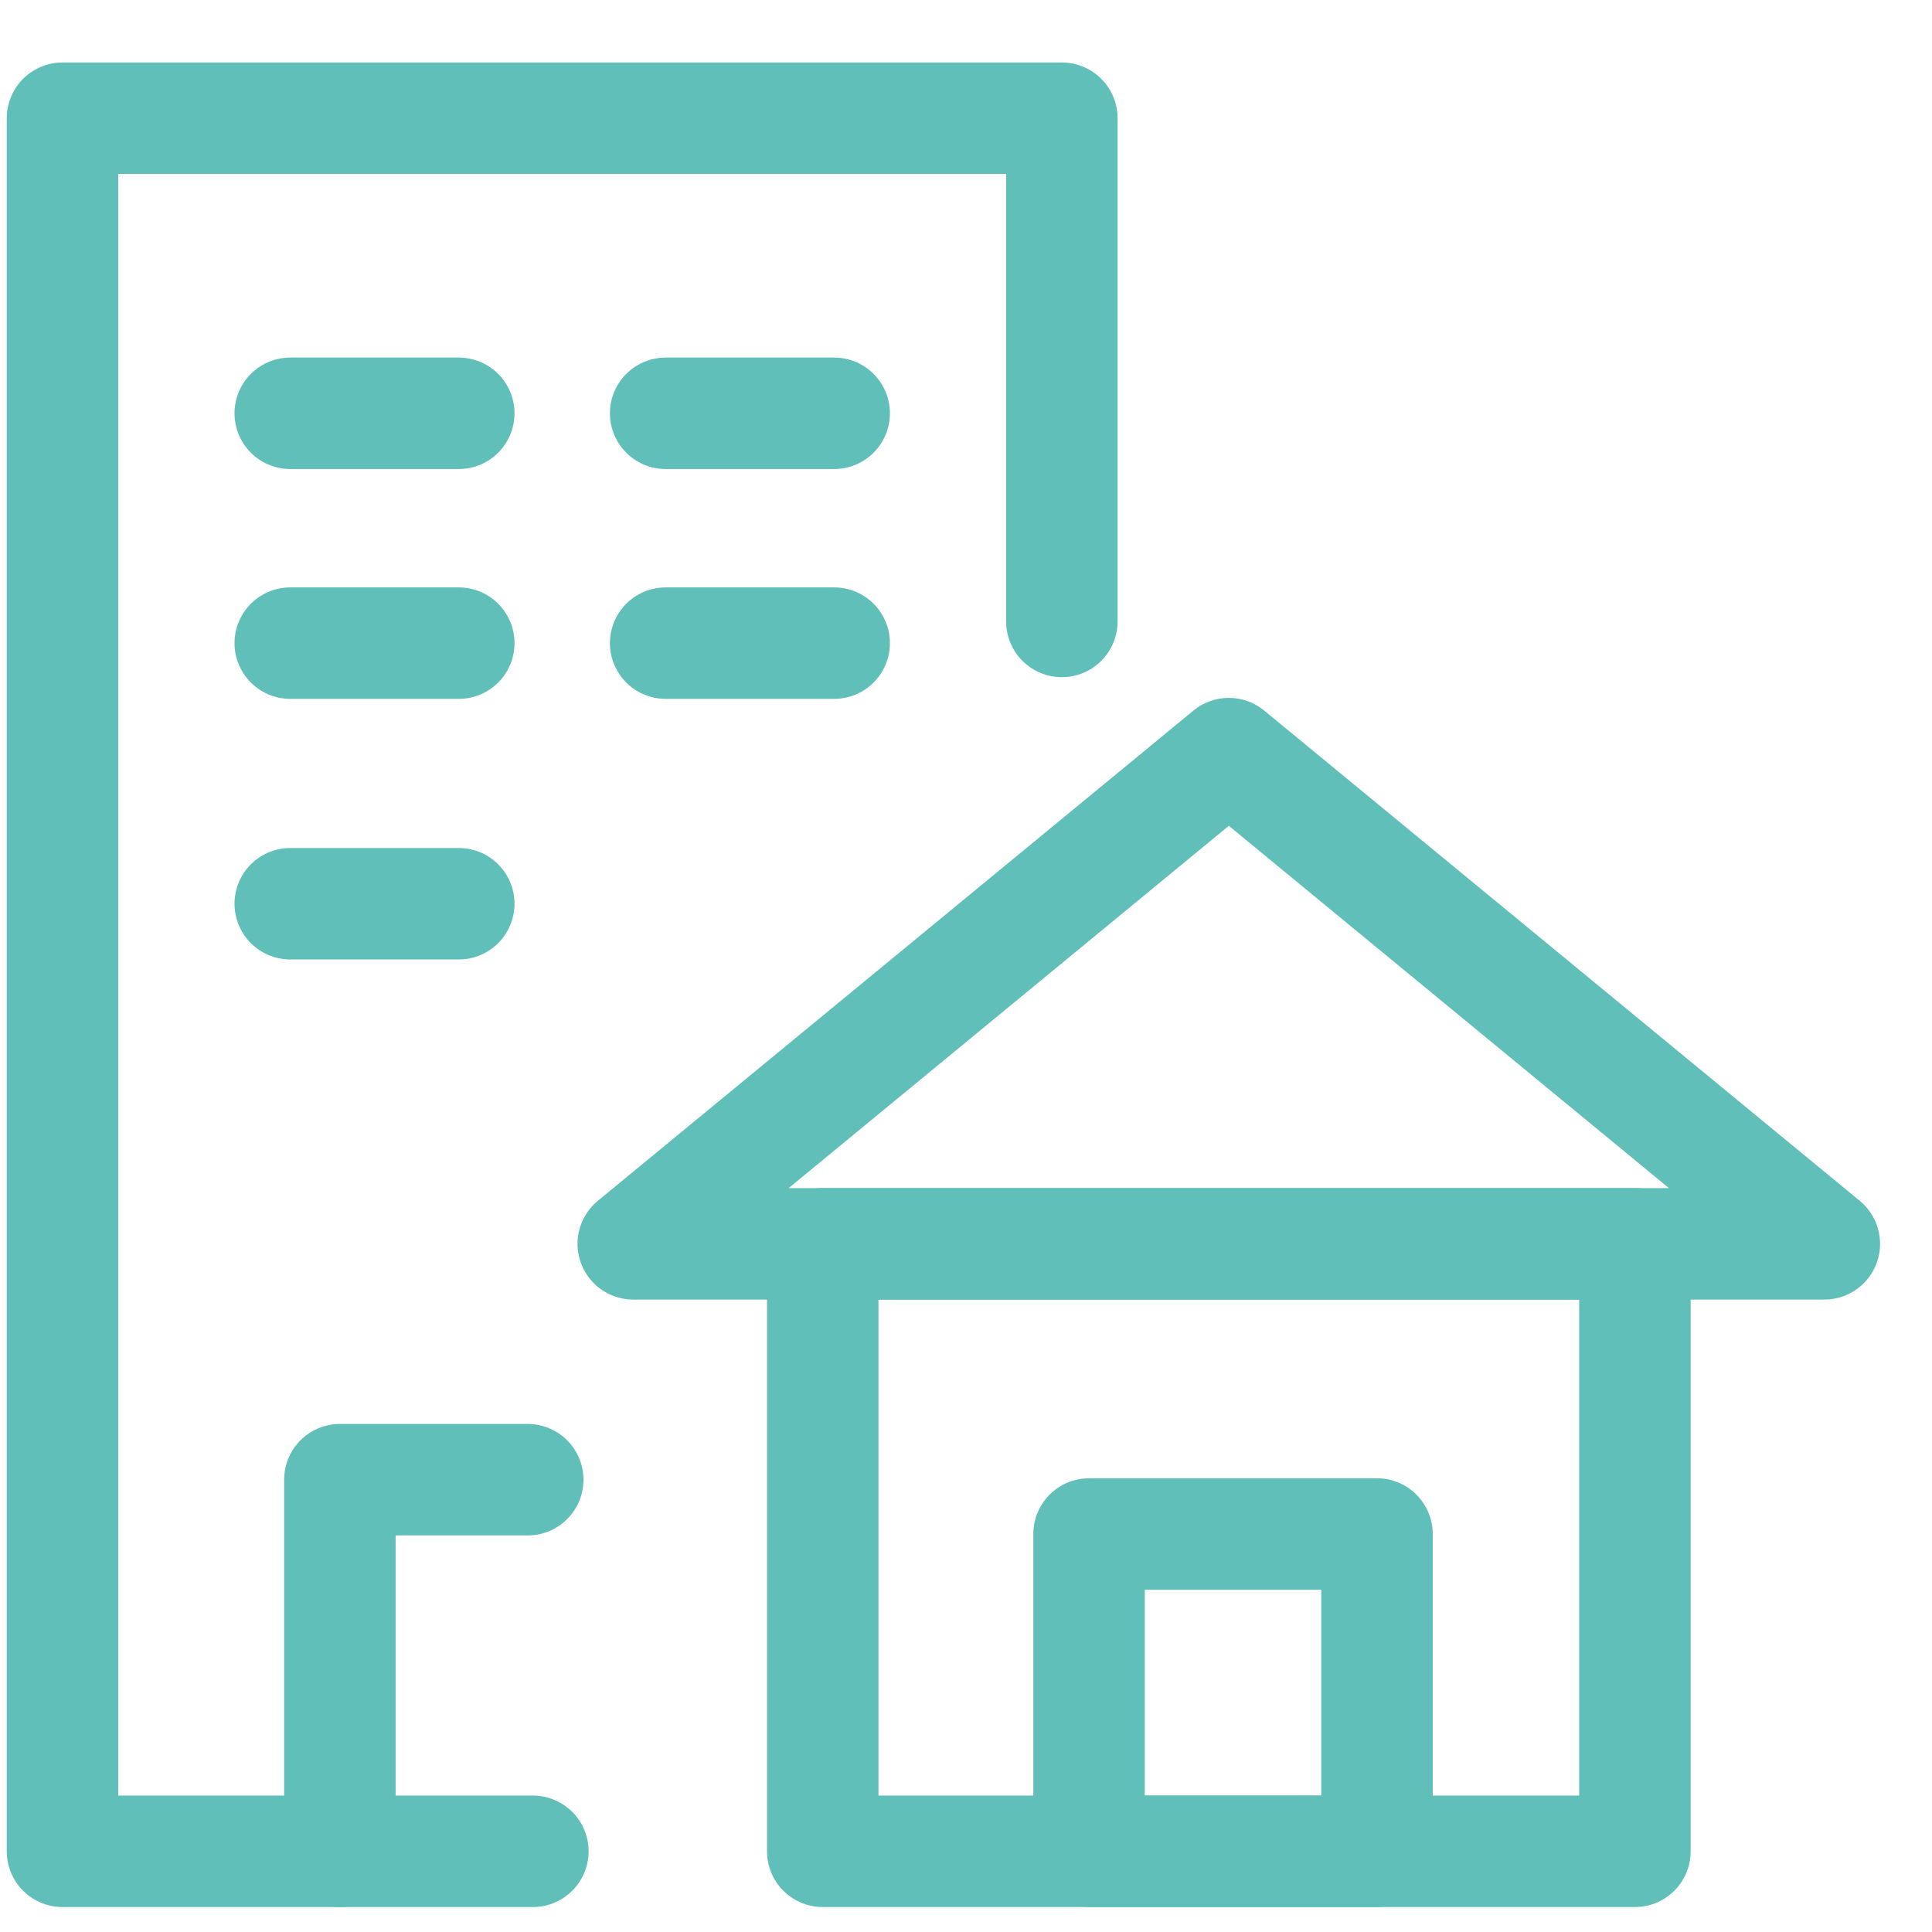
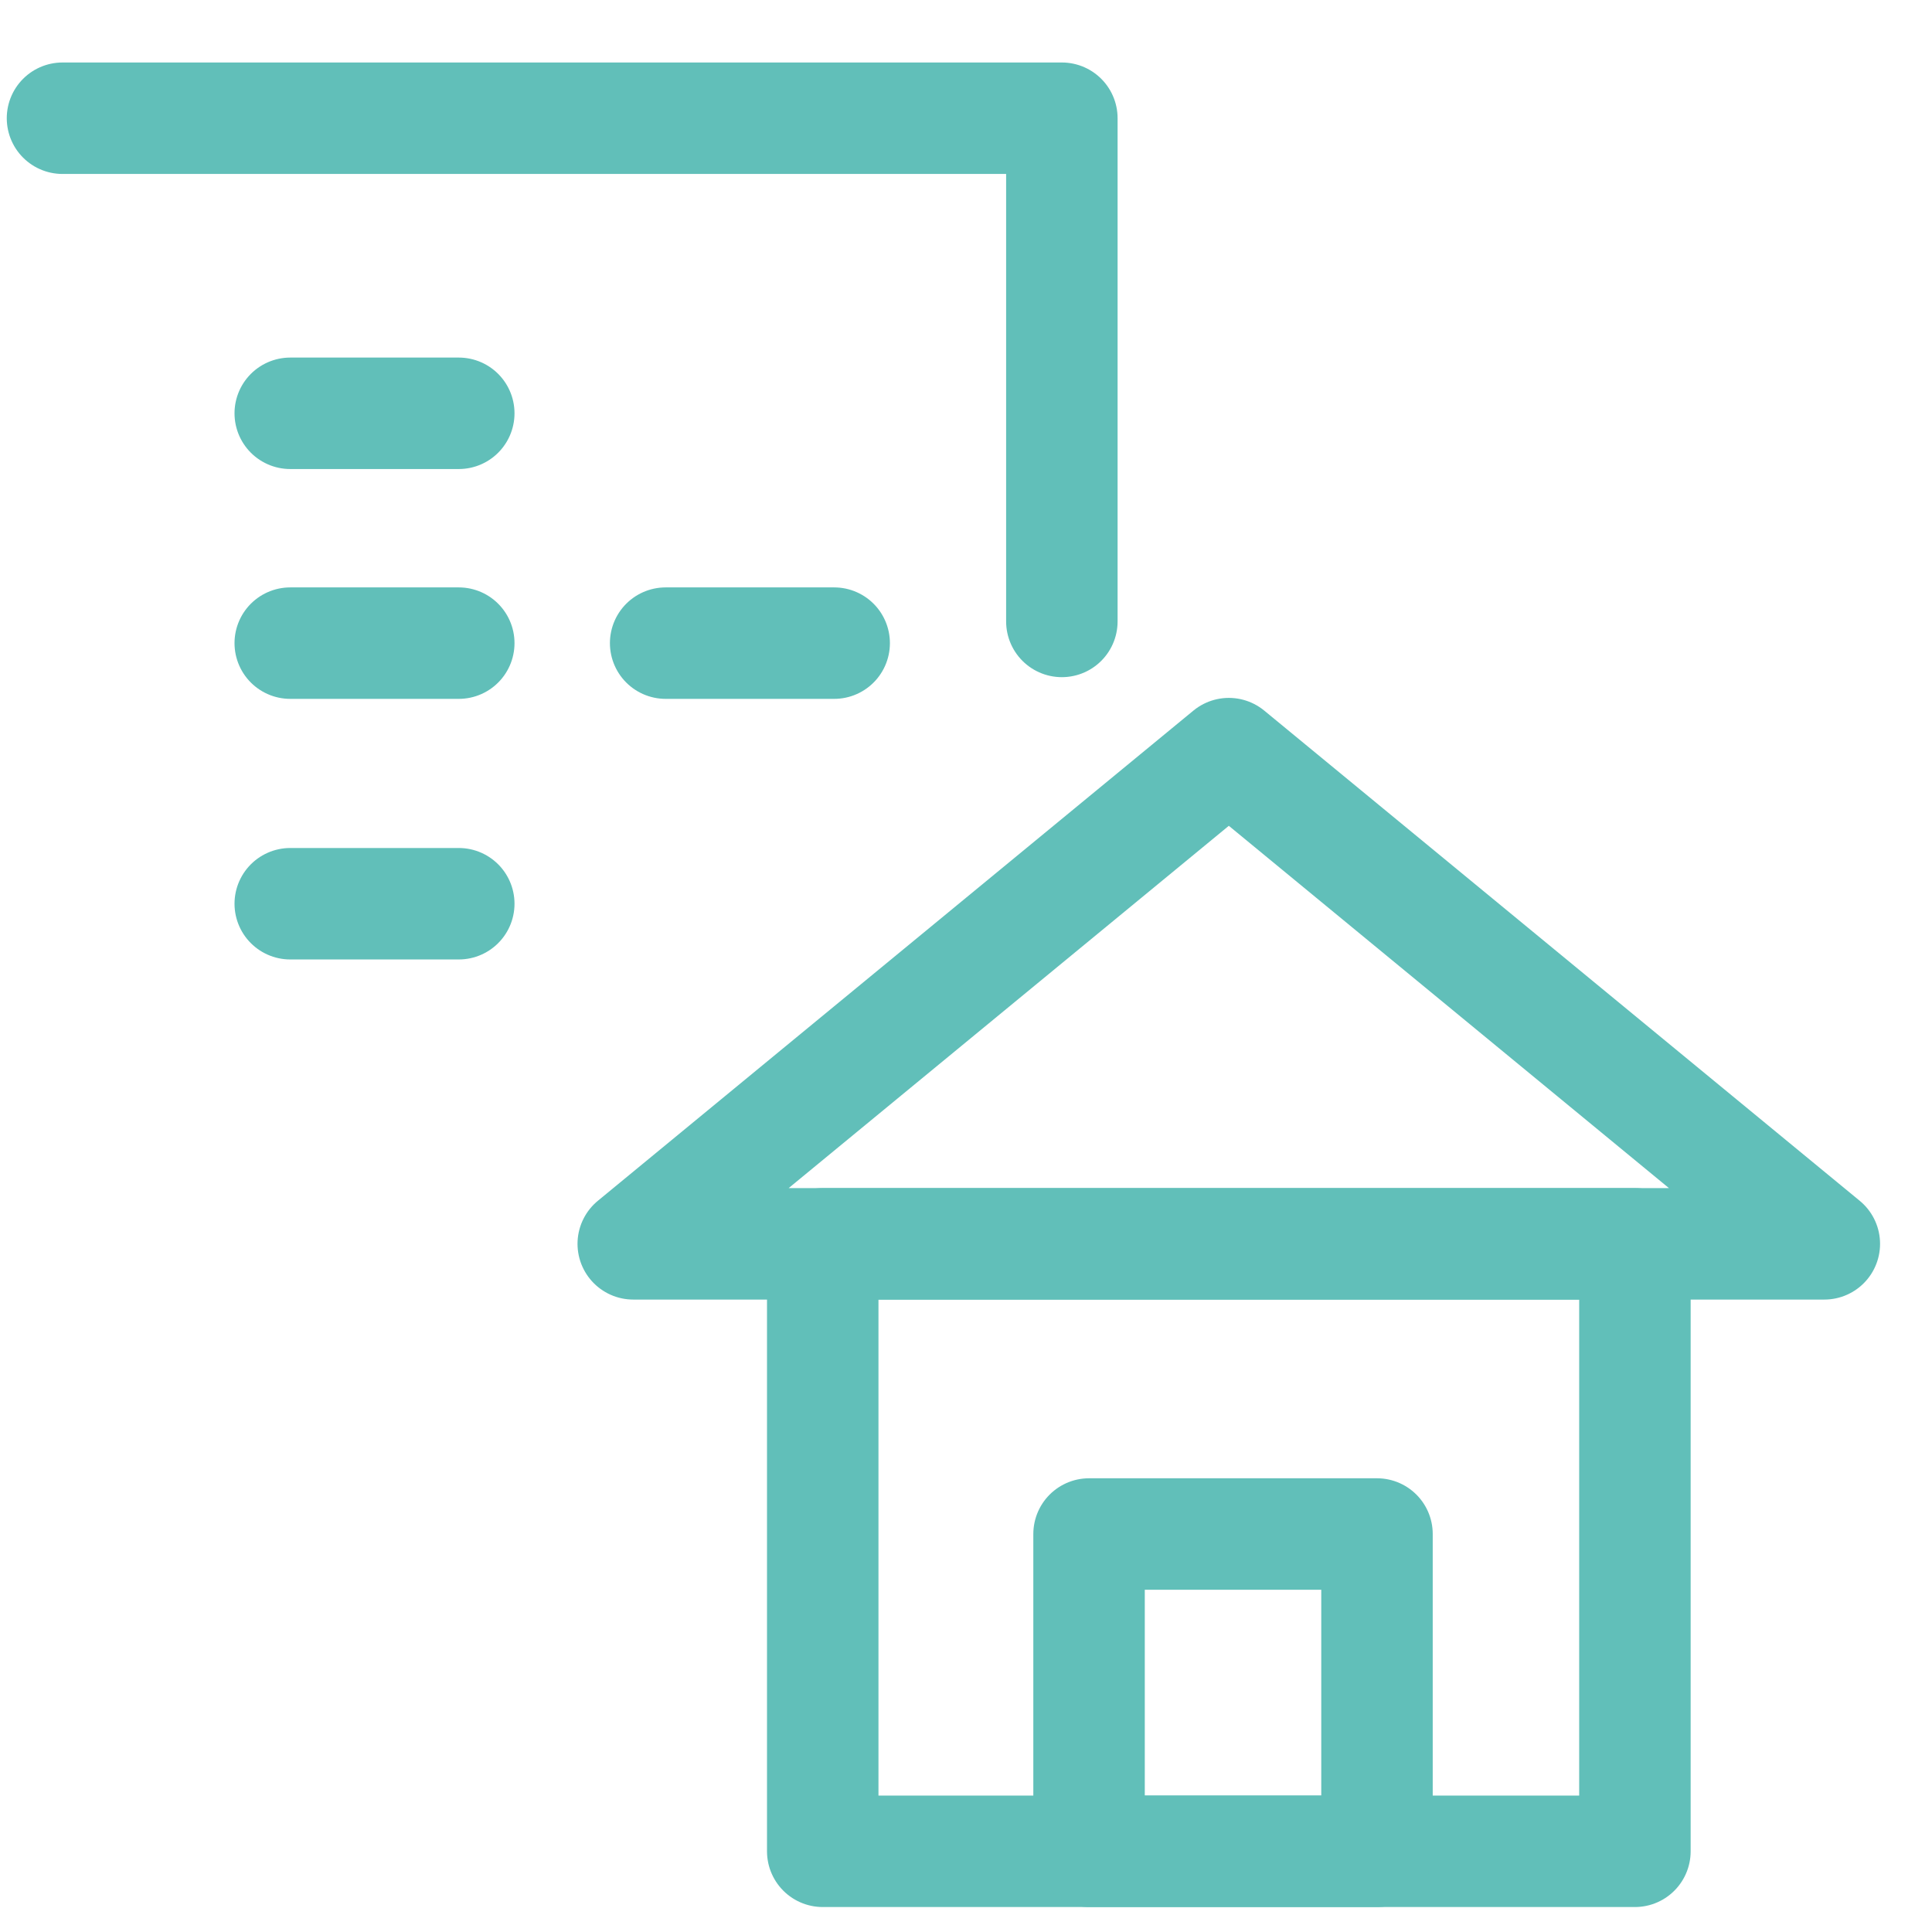
<svg xmlns="http://www.w3.org/2000/svg" width="26" height="26" viewBox="0 0 26 26" fill="none">
  <path d="M22.002 16.739H11.072V24.914H22.002V16.739Z" stroke="#61BFB9" stroke-width="1.5" stroke-linecap="round" stroke-linejoin="round" />
  <path d="M16.537 10.142L24.551 16.739H8.522L16.537 10.142Z" stroke="#61BFB9" stroke-width="1.5" stroke-linecap="round" stroke-linejoin="round" />
  <path d="M18.531 20.644H14.656V24.914H18.531V20.644Z" stroke="#61BFB9" stroke-width="1.5" stroke-linecap="round" stroke-linejoin="round" />
-   <path d="M14.29 8.363V1.591H0.841V24.914H7.171" stroke="#61BFB9" stroke-width="1.5" stroke-linecap="round" stroke-linejoin="round" />
+   <path d="M14.29 8.363V1.591H0.841H7.171" stroke="#61BFB9" stroke-width="1.5" stroke-linecap="round" stroke-linejoin="round" />
  <path d="M3.906 5.562H6.174" stroke="#61BFB9" stroke-width="1.5" stroke-linecap="round" stroke-linejoin="round" />
-   <path d="M8.958 5.562H11.226" stroke="#61BFB9" stroke-width="1.5" stroke-linecap="round" stroke-linejoin="round" />
  <path d="M3.906 8.655H6.174" stroke="#61BFB9" stroke-width="1.5" stroke-linecap="round" stroke-linejoin="round" />
  <path d="M3.906 12.162H6.174" stroke="#61BFB9" stroke-width="1.5" stroke-linecap="round" stroke-linejoin="round" />
  <path d="M8.958 8.655H11.226" stroke="#61BFB9" stroke-width="1.5" stroke-linecap="round" stroke-linejoin="round" />
-   <path d="M4.574 24.914V19.913H7.102" stroke="#61BFB9" stroke-width="1.5" stroke-linecap="round" stroke-linejoin="round" />
</svg>